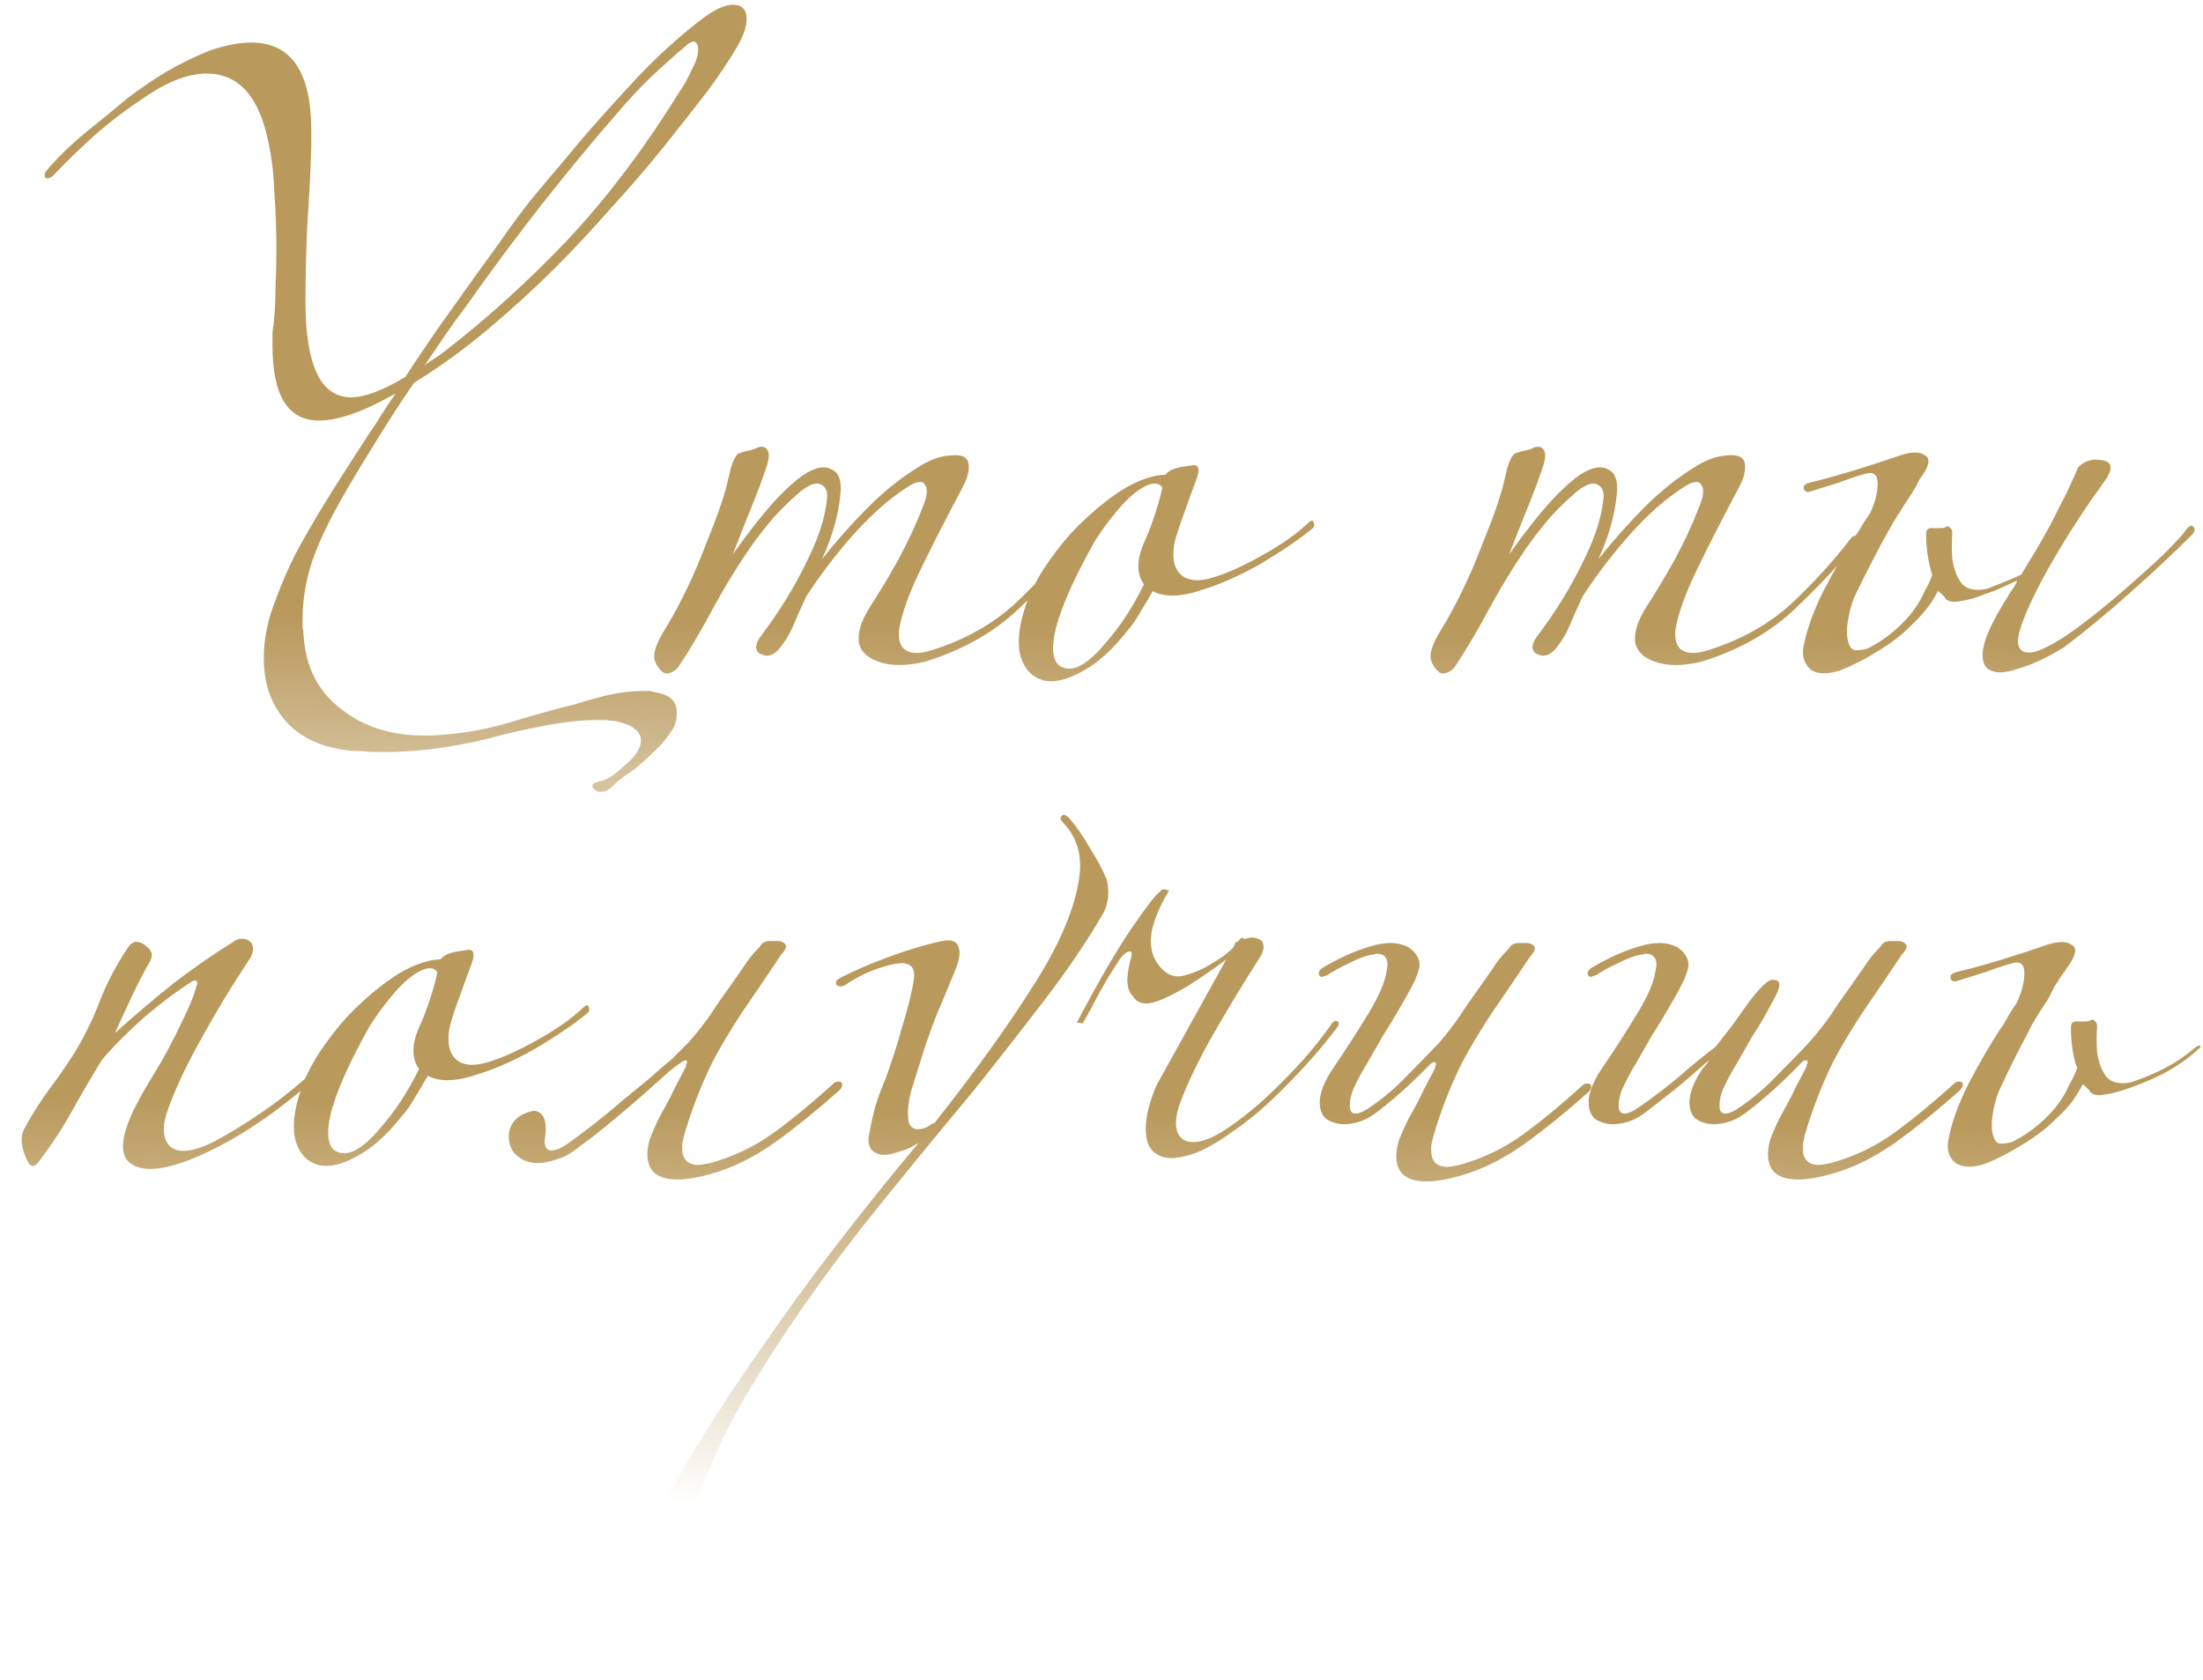
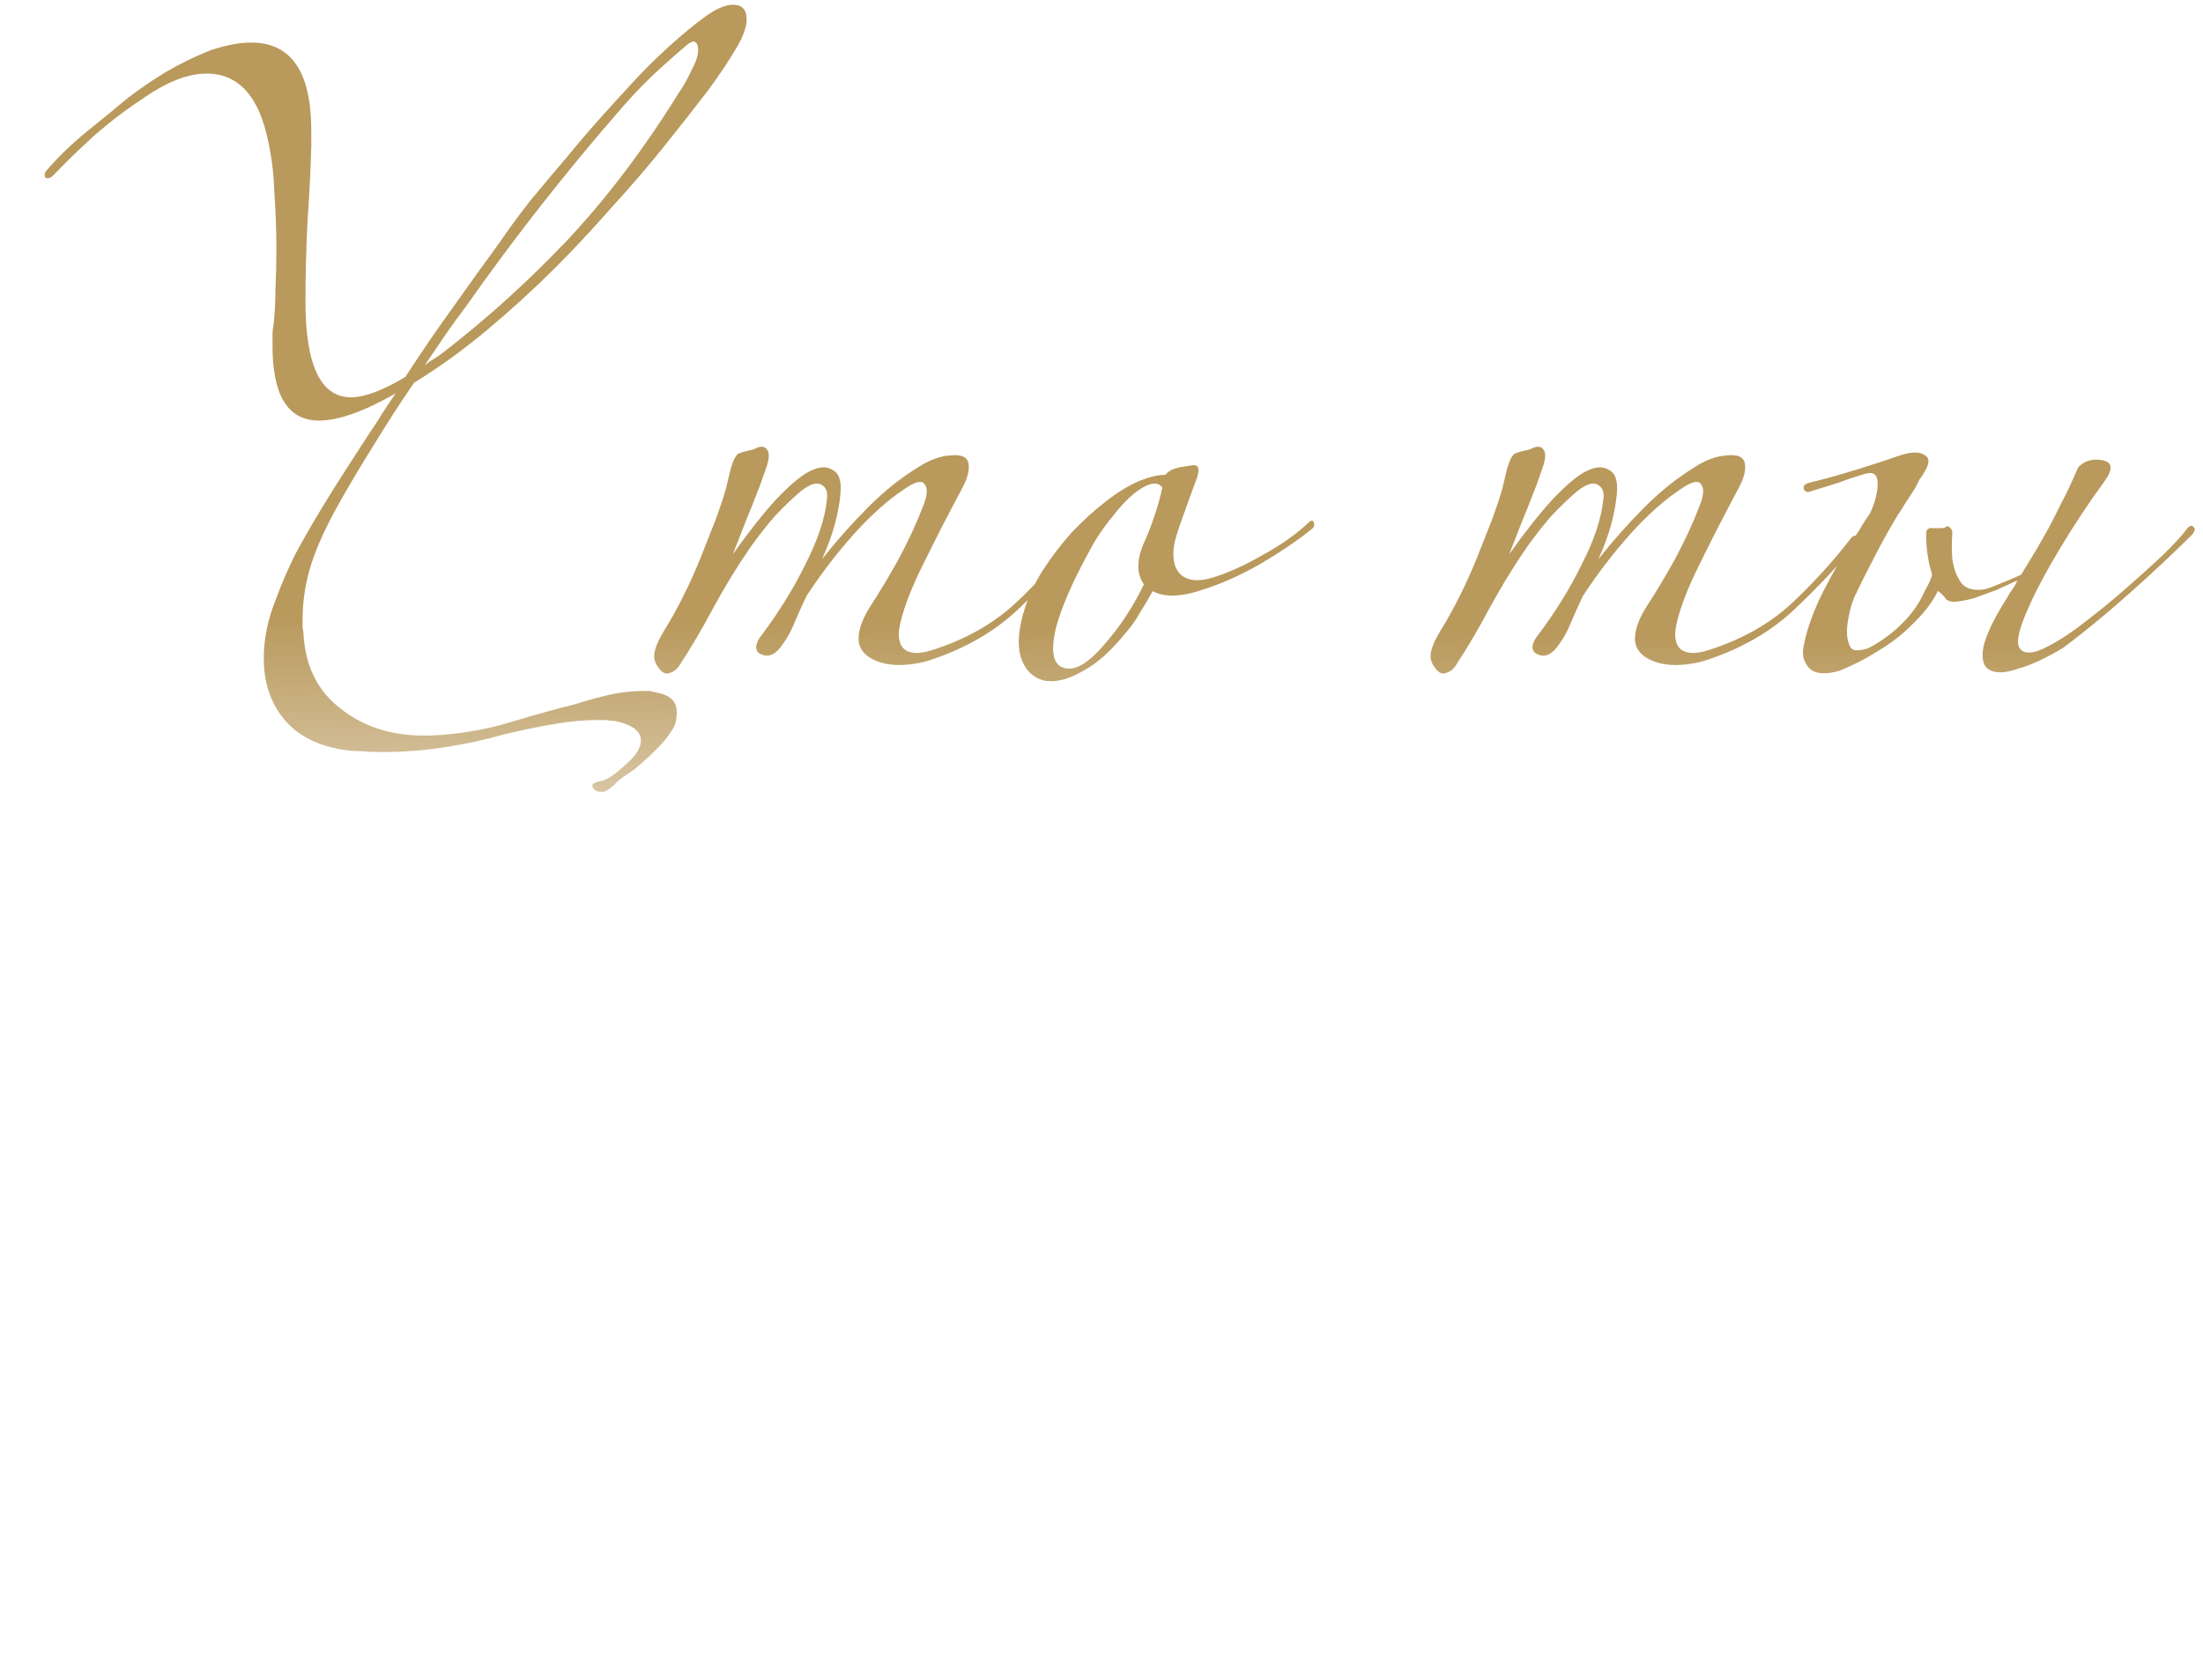
<svg xmlns="http://www.w3.org/2000/svg" width="409" height="312" viewBox="0 0 409 312" fill="none">
  <path d="M138.612 3.58C138.612 4.9 138.072 6.52 136.992 8.44C135.552 10.96 133.632 13.84 131.232 17.08C128.832 20.2 126.192 23.56 123.312 27.16C120.432 30.76 117.132 34.6 113.412 38.68C109.812 42.76 106.392 46.42 103.152 49.66C99.312 53.5 95.112 57.34 90.552 61.18C86.112 64.9 81.552 68.2 76.872 71.08C74.232 74.92 71.712 78.82 69.312 82.78C66.912 86.62 64.872 90.04 63.192 93.04C60.672 97.48 58.872 101.38 57.792 104.74C56.712 108.1 56.172 111.58 56.172 115.18C56.172 115.66 56.172 116.14 56.172 116.62C56.292 116.98 56.352 117.4 56.352 117.88C56.712 123.76 58.992 128.32 63.192 131.56C67.392 134.92 72.552 136.6 78.672 136.6H79.932C85.212 136.36 90.192 135.52 94.872 134.08C99.672 132.64 103.572 131.56 106.572 130.84C108.852 130.12 111.012 129.52 113.052 129.04C115.212 128.56 117.312 128.32 119.352 128.32C119.712 128.32 120.132 128.32 120.612 128.32C121.092 128.44 121.632 128.56 122.232 128.68C124.512 129.16 125.652 130.36 125.652 132.28C125.652 133.48 125.412 134.5 124.932 135.34C123.972 136.9 122.832 138.28 121.512 139.48C120.192 140.8 118.932 141.94 117.732 142.9C116.292 143.86 115.212 144.64 114.492 145.24C113.892 145.96 113.232 146.5 112.512 146.86C112.392 146.98 112.032 147.04 111.432 147.04C110.832 147.04 110.352 146.74 109.992 146.14V145.78C109.992 145.54 110.472 145.3 111.432 145.06C112.512 144.94 114.012 143.98 115.932 142.18C117.972 140.5 118.992 138.94 118.992 137.5C118.992 135.82 117.432 134.62 114.312 133.9C113.712 133.9 113.112 133.84 112.512 133.72C111.912 133.72 111.252 133.72 110.532 133.72C108.372 133.72 105.852 133.96 102.972 134.44C100.092 134.92 96.912 135.58 93.432 136.42C90.072 137.38 86.472 138.16 82.632 138.76C78.792 139.36 74.832 139.66 70.752 139.66C69.432 139.66 68.112 139.6 66.792 139.48C65.472 139.48 64.212 139.36 63.012 139.12C58.452 138.28 54.972 136.36 52.572 133.36C50.172 130.36 48.972 126.64 48.972 122.2C48.972 118.6 49.752 114.88 51.312 111.04C52.272 108.4 53.472 105.64 54.912 102.76C56.472 99.88 58.092 97.06 59.772 94.3C61.452 91.54 63.072 88.96 64.632 86.56C66.192 84.16 67.512 82.12 68.592 80.44C69.432 79.24 70.212 78.04 70.932 76.84C71.772 75.52 72.612 74.26 73.452 73.06C67.572 76.42 62.832 78.1 59.232 78.1C53.472 78.1 50.592 73.48 50.592 64.24V62.44C50.592 61.6 50.652 60.94 50.772 60.46C51.012 58.42 51.132 56.2 51.132 53.8C51.252 51.4 51.312 48.94 51.312 46.42C51.312 42.82 51.192 39.34 50.952 35.98C50.832 32.5 50.472 29.38 49.872 26.62C48.192 17.98 44.352 13.66 38.352 13.66C34.872 13.66 30.912 15.22 26.472 18.34C23.352 20.38 20.292 22.72 17.292 25.36C14.412 28 11.952 30.4 9.912 32.56C9.552 32.92 9.192 33.1 8.832 33.1C8.472 33.1 8.292 32.92 8.292 32.56C8.292 32.2 8.412 31.9 8.652 31.66C10.572 29.38 12.972 27.04 15.852 24.64C18.852 22.24 21.492 20.08 23.772 18.16C25.812 16.6 28.092 15.04 30.612 13.48C33.252 11.92 36.072 10.54 39.072 9.34C41.952 8.38 44.472 7.9 46.632 7.9C54.072 7.9 57.792 13.36 57.792 24.28V27.16C57.672 31.48 57.432 36.22 57.072 41.38C56.832 46.42 56.712 51.28 56.712 55.96C56.712 67.84 59.532 73.78 65.172 73.78C67.692 73.78 71.052 72.52 75.252 70C78.372 65.2 81.372 60.82 84.252 56.86C87.132 52.78 89.892 48.94 92.532 45.34C94.332 42.7 96.312 40 98.472 37.24C100.752 34.48 102.972 31.84 105.132 29.32C107.292 26.68 109.392 24.22 111.432 21.94C113.472 19.66 115.272 17.68 116.832 16C119.232 13.36 121.692 10.9 124.212 8.62C126.732 6.34 129.072 4.42 131.232 2.86C133.152 1.54 134.772 0.88 136.092 0.88C137.772 0.88 138.612 1.78 138.612 3.58ZM129.612 9.34C129.612 8.26 129.312 7.72 128.712 7.72C128.472 7.72 128.112 7.9 127.632 8.26C125.352 10.18 123.132 12.16 120.972 14.2C118.932 16.12 116.592 18.64 113.952 21.76C109.872 26.44 105.372 31.9 100.452 38.14C95.652 44.26 90.972 50.56 86.412 57.04C85.212 58.6 83.952 60.34 82.632 62.26C81.432 64.06 80.172 65.92 78.852 67.84C79.452 67.36 80.052 66.94 80.652 66.58C81.252 66.22 81.852 65.8 82.452 65.32C90.372 59.2 97.992 52.3 105.312 44.62C112.632 36.82 119.532 27.7 126.012 17.26C126.852 16.06 127.632 14.68 128.352 13.12C129.192 11.56 129.612 10.3 129.612 9.34ZM200.49 100.96C197.13 105.04 193.29 109.12 188.97 113.2C184.65 117.28 179.25 120.4 172.77 122.56C171.33 123.04 169.77 123.34 168.09 123.46C166.53 123.58 165.09 123.46 163.77 123.1C161.25 122.38 159.81 121.12 159.45 119.32C159.21 117.52 159.87 115.36 161.43 112.84C163.23 110.08 165.03 107.08 166.83 103.84C168.63 100.48 170.13 97.24 171.33 94.12C172.17 92.08 172.29 90.7 171.69 89.98C171.21 89.14 170.01 89.38 168.09 90.7C164.97 92.74 161.79 95.56 158.55 99.16C155.43 102.64 152.49 106.48 149.73 110.68C148.77 112.72 147.99 114.46 147.39 115.9C146.79 117.34 146.13 118.54 145.41 119.5C144.09 121.54 142.71 122.2 141.27 121.48C140.67 121.24 140.37 120.76 140.37 120.04C140.49 119.32 140.85 118.6 141.45 117.88C144.69 113.56 147.39 109.18 149.55 104.74C151.83 100.3 153.15 96.34 153.51 92.86C153.75 91.42 153.39 90.46 152.43 89.98C151.59 89.5 150.33 89.92 148.65 91.24C147.09 92.56 145.47 94.12 143.79 95.92C142.23 97.72 140.73 99.64 139.29 101.68C136.89 105.16 134.61 108.88 132.45 112.84C130.41 116.68 128.37 120.16 126.33 123.28C125.85 124.12 125.25 124.66 124.53 124.9C123.81 125.26 123.15 125.08 122.55 124.36C121.71 123.4 121.35 122.44 121.47 121.48C121.59 120.4 122.19 118.96 123.27 117.16C124.47 115.24 125.67 113.08 126.87 110.68C128.07 108.28 129.15 105.88 130.11 103.48C131.07 101.08 131.97 98.8 132.81 96.64C133.65 94.36 134.31 92.38 134.79 90.7C135.03 89.74 135.33 88.48 135.69 86.92C136.17 85.36 136.65 84.46 137.13 84.22C137.73 83.98 138.33 83.8 138.93 83.68C139.65 83.56 140.19 83.38 140.55 83.14C141.51 82.78 142.17 82.96 142.53 83.68C142.89 84.28 142.77 85.42 142.17 87.1C141.93 87.82 141.57 88.84 141.09 90.16C140.61 91.36 140.07 92.74 139.47 94.3C138.87 95.74 138.27 97.24 137.67 98.8C137.07 100.36 136.53 101.74 136.05 102.94C138.93 98.86 141.63 95.44 144.15 92.68C146.79 89.92 148.89 88.18 150.45 87.46C152.13 86.62 153.51 86.56 154.59 87.28C155.79 87.88 156.27 89.38 156.03 91.78C155.67 95.62 154.53 99.64 152.61 103.84C155.37 100.36 158.25 97.12 161.25 94.12C164.25 91.12 167.43 88.6 170.79 86.56C172.71 85.36 174.57 84.7 176.37 84.58C178.41 84.34 179.55 84.82 179.79 86.02C180.03 87.22 179.67 88.72 178.71 90.52C175.83 95.92 173.37 100.72 171.33 104.92C169.29 109 167.91 112.54 167.19 115.54C166.59 117.94 166.83 119.62 167.91 120.58C168.99 121.42 170.67 121.48 172.95 120.76C179.07 118.84 184.23 115.96 188.43 112.12C192.63 108.16 196.29 104.14 199.41 100.06C199.89 99.46 200.31 99.34 200.67 99.7C201.03 99.94 200.97 100.36 200.49 100.96ZM243.518 98.26C240.998 100.3 237.818 102.46 233.978 104.74C230.138 106.9 226.658 108.46 223.538 109.42C219.458 110.86 216.278 110.98 213.998 109.78C213.278 111.1 212.498 112.42 211.658 113.74C210.938 115.06 210.098 116.26 209.138 117.34C206.378 120.82 203.618 123.28 200.858 124.72C198.098 126.28 195.698 126.82 193.658 126.34C191.618 125.74 190.238 124.3 189.518 122.02C188.798 119.62 189.098 116.44 190.418 112.48C191.138 110.32 192.218 108.1 193.658 105.82C195.218 103.42 196.958 101.14 198.878 98.98C200.918 96.82 203.018 94.9 205.178 93.22C207.458 91.42 209.618 90.1 211.658 89.26C213.458 88.54 215.018 88.18 216.338 88.18C216.578 87.94 216.758 87.76 216.878 87.64C217.118 87.52 217.298 87.4 217.418 87.28C218.018 87.04 218.618 86.86 219.218 86.74C219.938 86.62 220.718 86.5 221.558 86.38C222.158 86.38 222.458 86.62 222.458 87.1C222.578 87.46 222.458 88.12 222.098 89.08C221.378 91 220.658 92.98 219.938 95.02C219.218 96.94 218.618 98.74 218.138 100.42C217.538 103.18 217.838 105.22 219.038 106.54C220.358 107.86 222.398 108.1 225.158 107.26C227.918 106.42 230.978 105.04 234.338 103.12C237.818 101.2 240.638 99.22 242.798 97.18C243.398 96.58 243.758 96.52 243.878 97C244.118 97.48 243.998 97.9 243.518 98.26ZM215.798 90.52C215.078 89.56 213.878 89.56 212.198 90.52C210.518 91.48 208.778 93.1 206.978 95.38C205.658 96.94 204.398 98.68 203.198 100.6C202.118 102.52 201.098 104.44 200.138 106.36C199.178 108.28 198.338 110.14 197.618 111.94C196.898 113.74 196.358 115.36 195.998 116.8C195.038 121 195.518 123.4 197.438 124C199.478 124.72 202.058 123.22 205.178 119.5C207.938 116.38 210.338 112.72 212.378 108.52C210.938 106.48 210.998 103.78 212.558 100.42C213.158 99.1 213.758 97.54 214.358 95.74C214.958 93.94 215.438 92.2 215.798 90.52ZM344.63 100.96C341.27 105.04 337.43 109.12 333.11 113.2C328.79 117.28 323.39 120.4 316.91 122.56C315.47 123.04 313.91 123.34 312.23 123.46C310.67 123.58 309.23 123.46 307.91 123.1C305.39 122.38 303.95 121.12 303.59 119.32C303.35 117.52 304.01 115.36 305.57 112.84C307.37 110.08 309.17 107.08 310.97 103.84C312.77 100.48 314.27 97.24 315.47 94.12C316.31 92.08 316.43 90.7 315.83 89.98C315.35 89.14 314.15 89.38 312.23 90.7C309.11 92.74 305.93 95.56 302.69 99.16C299.57 102.64 296.63 106.48 293.87 110.68C292.91 112.72 292.13 114.46 291.53 115.9C290.93 117.34 290.27 118.54 289.55 119.5C288.23 121.54 286.85 122.2 285.41 121.48C284.81 121.24 284.51 120.76 284.51 120.04C284.63 119.32 284.99 118.6 285.59 117.88C288.83 113.56 291.53 109.18 293.69 104.74C295.97 100.3 297.29 96.34 297.65 92.86C297.89 91.42 297.53 90.46 296.57 89.98C295.73 89.5 294.47 89.92 292.79 91.24C291.23 92.56 289.61 94.12 287.93 95.92C286.37 97.72 284.87 99.64 283.43 101.68C281.03 105.16 278.75 108.88 276.59 112.84C274.55 116.68 272.51 120.16 270.47 123.28C269.99 124.12 269.39 124.66 268.67 124.9C267.95 125.26 267.29 125.08 266.69 124.36C265.85 123.4 265.49 122.44 265.61 121.48C265.73 120.4 266.33 118.96 267.41 117.16C268.61 115.24 269.81 113.08 271.01 110.68C272.21 108.28 273.29 105.88 274.25 103.48C275.21 101.08 276.11 98.8 276.95 96.64C277.79 94.36 278.45 92.38 278.93 90.7C279.17 89.74 279.47 88.48 279.83 86.92C280.31 85.36 280.79 84.46 281.27 84.22C281.87 83.98 282.47 83.8 283.07 83.68C283.79 83.56 284.33 83.38 284.69 83.14C285.65 82.78 286.31 82.96 286.67 83.68C287.03 84.28 286.91 85.42 286.31 87.1C286.07 87.82 285.71 88.84 285.23 90.16C284.75 91.36 284.21 92.74 283.61 94.3C283.01 95.74 282.41 97.24 281.81 98.8C281.21 100.36 280.67 101.74 280.19 102.94C283.07 98.86 285.77 95.44 288.29 92.68C290.93 89.92 293.03 88.18 294.59 87.46C296.27 86.62 297.65 86.56 298.73 87.28C299.93 87.88 300.41 89.38 300.17 91.78C299.81 95.62 298.67 99.64 296.75 103.84C299.51 100.36 302.39 97.12 305.39 94.12C308.39 91.12 311.57 88.6 314.93 86.56C316.85 85.36 318.71 84.7 320.51 84.58C322.55 84.34 323.69 84.82 323.93 86.02C324.17 87.22 323.81 88.72 322.85 90.52C319.97 95.92 317.51 100.72 315.47 104.92C313.43 109 312.05 112.54 311.33 115.54C310.73 117.94 310.97 119.62 312.05 120.58C313.13 121.42 314.81 121.48 317.09 120.76C323.21 118.84 328.37 115.96 332.57 112.12C336.77 108.16 340.43 104.14 343.55 100.06C344.03 99.46 344.45 99.34 344.81 99.7C345.17 99.94 345.11 100.36 344.63 100.96ZM383.159 120.22C380.039 122.14 377.219 123.46 374.699 124.18C372.299 125.02 370.499 125.08 369.299 124.36C368.219 123.76 367.859 122.38 368.219 120.22C368.699 117.94 370.199 114.82 372.719 110.86C372.959 110.38 373.259 109.9 373.619 109.42C373.979 108.94 374.279 108.4 374.519 107.8C373.199 108.4 371.879 109 370.559 109.6C369.239 110.08 367.919 110.56 366.599 111.04C365.399 111.4 364.199 111.64 362.999 111.76C361.919 111.76 361.259 111.46 361.019 110.86L360.299 110.14C360.059 109.9 359.879 109.78 359.759 109.78C358.799 111.82 357.119 113.98 354.719 116.26C353.039 117.94 350.999 119.5 348.599 120.94C346.319 122.38 343.979 123.58 341.579 124.54C339.179 125.26 337.379 125.2 336.179 124.36C334.859 123.16 334.439 121.6 334.919 119.68C335.519 116.68 336.719 113.38 338.519 109.78C340.439 106.06 342.419 102.64 344.459 99.52C345.059 98.68 345.479 98.02 345.719 97.54C346.079 96.94 346.559 96.22 347.159 95.38C348.119 93.34 348.599 91.48 348.599 89.8C348.599 88.12 347.819 87.52 346.259 88C344.579 88.48 342.959 89.02 341.399 89.62C339.839 90.1 338.099 90.64 336.179 91.24C335.579 91.48 335.159 91.36 334.919 90.88C334.679 90.28 335.039 89.86 335.999 89.62C338.519 89.02 341.339 88.24 344.459 87.28C347.579 86.32 350.339 85.42 352.739 84.58C354.899 83.86 356.459 83.86 357.419 84.58C358.499 85.18 358.139 86.68 356.339 89.08C356.219 89.32 355.979 89.8 355.619 90.52C355.259 91.12 354.839 91.78 354.359 92.5C353.879 93.22 353.459 93.88 353.099 94.48C352.739 95.08 352.499 95.44 352.379 95.56C351.059 97.72 349.619 100.3 348.059 103.3C346.499 106.3 345.239 108.82 344.279 110.86C343.679 112.3 343.259 113.92 343.019 115.72C342.779 117.4 342.899 118.78 343.379 119.86C343.619 120.46 344.039 120.76 344.639 120.76C345.359 120.76 346.079 120.64 346.799 120.4C348.479 119.56 350.099 118.48 351.659 117.16C353.219 115.84 354.539 114.4 355.619 112.84C356.219 112 356.759 111.04 357.239 109.96C357.839 108.88 358.259 108.04 358.499 107.44C358.499 107.32 358.499 107.26 358.499 107.26C358.619 107.14 358.679 107.02 358.679 106.9V106.72C358.679 106.48 358.619 106.24 358.499 106C357.899 103.84 357.599 101.56 357.599 99.16C357.599 98.32 358.019 97.96 358.859 98.08H360.119C360.719 98.08 361.079 98.02 361.199 97.9C361.439 97.66 361.679 97.66 361.919 97.9C362.279 98.14 362.459 98.5 362.459 98.98C362.339 100.66 362.339 102.28 362.459 103.84C362.699 105.4 363.119 106.66 363.719 107.62C364.199 108.58 364.979 109.18 366.059 109.42C367.259 109.66 368.459 109.54 369.659 109.06C371.819 108.22 373.679 107.44 375.239 106.72L378.299 101.68C379.259 100 380.099 98.5 380.819 97.18C381.539 95.74 382.199 94.42 382.799 93.22C383.279 92.38 383.759 91.42 384.239 90.34C384.719 89.26 385.259 88.06 385.859 86.74C387.059 85.54 388.559 85.12 390.359 85.48C392.279 85.84 392.339 87.22 390.539 89.62C387.659 93.58 384.959 97.66 382.439 101.86C379.919 106.06 377.999 109.66 376.679 112.66C374.879 116.62 374.279 119.14 374.879 120.22C375.479 121.3 376.739 121.48 378.659 120.76C380.699 119.92 383.099 118.48 385.859 116.44C388.739 114.28 391.559 112 394.319 109.6C397.079 107.2 399.539 104.98 401.699 102.94C403.859 100.78 405.239 99.28 405.839 98.44C406.439 97.6 406.919 97.42 407.279 97.9C407.639 98.26 407.459 98.8 406.739 99.52C403.619 102.64 399.839 106.18 395.399 110.14C391.079 113.98 386.999 117.34 383.159 120.22Z" fill="url(#paint0_linear_50_27)" />
-   <path d="M62.909 196.18C59.789 199.3 56.189 202.42 52.109 205.54C48.149 208.54 44.309 211 40.589 212.92C32.669 217 27.269 218.08 24.389 216.16C21.629 214.36 22.529 209.62 27.089 201.94C27.929 200.5 28.829 199 29.789 197.44C30.749 195.76 31.649 194.08 32.489 192.4C33.329 190.72 34.109 189.1 34.829 187.54C35.549 185.98 36.089 184.54 36.449 183.22C36.689 182.62 36.689 182.26 36.449 182.14C36.209 182.02 35.909 182.08 35.549 182.32C32.909 184 30.029 186.16 26.909 188.8C23.909 191.44 21.269 194.08 18.989 196.72C17.069 199.84 15.209 203.02 13.409 206.26C11.609 209.5 9.569 212.62 7.289 215.62C6.329 216.94 5.549 216.82 4.949 215.26C4.469 214.3 4.169 213.28 4.049 212.2C3.929 211.12 4.169 210.1 4.769 209.14C6.089 206.74 7.589 204.4 9.269 202.12C11.069 199.72 12.749 197.26 14.309 194.74C16.109 191.62 17.609 188.44 18.809 185.2C20.129 181.96 21.809 178.84 23.849 175.84C24.689 174.64 25.769 174.58 27.089 175.66C27.809 176.26 28.169 176.8 28.169 177.28C28.169 177.88 27.989 178.42 27.629 178.9C26.669 180.58 25.649 182.56 24.569 184.84C23.489 187.12 22.409 189.46 21.329 191.86C24.929 188.62 28.529 185.56 32.129 182.68C35.849 179.8 39.749 177.1 43.829 174.58C44.909 174.1 45.869 174.28 46.709 175.12C47.189 176.08 47.009 177.16 46.169 178.36C43.049 183.04 40.109 187.9 37.349 192.94C34.589 197.86 32.549 202.18 31.229 205.9C30.029 209.14 30.149 211.48 31.589 212.92C33.149 214.24 35.849 213.94 39.689 212.02C43.529 209.98 47.489 207.46 51.569 204.46C55.649 201.34 59.129 198.22 62.009 195.1C62.489 194.62 62.909 194.56 63.269 194.92C63.629 195.16 63.509 195.58 62.909 196.18ZM108.93 188.26C106.41 190.3 103.23 192.46 99.39 194.74C95.55 196.9 92.07 198.46 88.95 199.42C84.87 200.86 81.69 200.98 79.41 199.78C78.69 201.1 77.91 202.42 77.07 203.74C76.35 205.06 75.51 206.26 74.55 207.34C71.79 210.82 69.03 213.28 66.27 214.72C63.51 216.28 61.11 216.82 59.07 216.34C57.03 215.74 55.65 214.3 54.93 212.02C54.21 209.62 54.51 206.44 55.83 202.48C56.55 200.32 57.63 198.1 59.07 195.82C60.63 193.42 62.37 191.14 64.29 188.98C66.33 186.82 68.43 184.9 70.59 183.22C72.87 181.42 75.03 180.1 77.07 179.26C78.87 178.54 80.43 178.18 81.75 178.18C81.99 177.94 82.17 177.76 82.29 177.64C82.53 177.52 82.71 177.4 82.83 177.28C83.43 177.04 84.03 176.86 84.63 176.74C85.35 176.62 86.13 176.5 86.97 176.38C87.57 176.38 87.87 176.62 87.87 177.1C87.99 177.46 87.87 178.12 87.51 179.08C86.79 181 86.07 182.98 85.35 185.02C84.63 186.94 84.03 188.74 83.55 190.42C82.95 193.18 83.25 195.22 84.45 196.54C85.77 197.86 87.81 198.1 90.57 197.26C93.33 196.42 96.39 195.04 99.75 193.12C103.23 191.2 106.05 189.22 108.21 187.18C108.81 186.58 109.17 186.52 109.29 187C109.53 187.48 109.41 187.9 108.93 188.26ZM81.21 180.52C80.49 179.56 79.29 179.56 77.61 180.52C75.93 181.48 74.19 183.1 72.39 185.38C71.07 186.94 69.81 188.68 68.61 190.6C67.53 192.52 66.51 194.44 65.55 196.36C64.59 198.28 63.75 200.14 63.03 201.94C62.31 203.74 61.77 205.36 61.41 206.8C60.45 211 60.93 213.4 62.85 214C64.89 214.72 67.47 213.22 70.59 209.5C73.35 206.38 75.75 202.72 77.79 198.52C76.35 196.48 76.41 193.78 77.97 190.42C78.57 189.1 79.17 187.54 79.77 185.74C80.37 183.94 80.85 182.2 81.21 180.52ZM124.331 198.88C116.891 205.6 111.311 210.28 107.591 212.92C106.151 214.12 104.771 214.9 103.451 215.26C102.131 215.74 100.931 215.98 99.851 215.98H99.311C97.991 215.86 96.851 215.38 95.891 214.54C94.931 213.7 94.451 212.5 94.451 210.94V210.76C94.691 208.36 96.251 206.86 99.131 206.26C101.051 206.5 101.711 208.36 101.111 211.84C101.111 213.04 101.531 213.64 102.371 213.64C103.331 213.64 104.591 213.04 106.151 211.84C107.471 210.88 108.911 209.8 110.471 208.6C112.151 207.28 113.891 205.84 115.691 204.28C117.611 202.72 119.291 201.34 120.731 200.14C122.171 198.82 123.491 197.68 124.691 196.72L127.931 193.48C129.491 191.68 130.811 190 131.891 188.44C132.971 186.76 134.171 185.02 135.491 183.22C136.331 182.02 137.171 180.82 138.011 179.62C138.851 178.3 139.691 177.22 140.531 176.38C140.891 176.02 141.191 175.66 141.431 175.3C141.791 174.94 142.271 174.76 142.871 174.76H144.311C145.151 174.76 145.691 175.06 145.931 175.66C145.931 176.14 145.631 176.68 145.031 177.28C142.631 180.88 140.231 184.42 137.831 187.9C135.551 191.38 133.691 194.5 132.251 197.26C130.091 201.7 128.351 206.2 127.031 210.76C126.911 211.36 126.791 211.9 126.671 212.38C126.671 212.74 126.671 213.04 126.671 213.28C126.671 215.32 127.691 216.34 129.731 216.34C129.971 216.34 130.691 216.22 131.891 215.98C136.211 214.78 140.111 212.92 143.591 210.4C147.071 207.88 150.791 204.82 154.751 201.22C154.991 200.98 155.291 200.86 155.651 200.86C156.131 200.86 156.371 201.04 156.371 201.4C156.371 201.76 156.191 202.12 155.831 202.48C151.631 206.2 147.791 209.32 144.311 211.84C140.831 214.36 137.351 216.22 133.871 217.42C130.631 218.5 127.931 219.04 125.771 219.04C122.051 219.04 120.191 217.48 120.191 214.36C120.191 213.04 120.491 211.72 121.091 210.4C121.691 208.96 122.291 207.7 122.891 206.62C123.851 204.94 124.691 203.32 125.411 201.76C126.251 200.2 126.911 198.94 127.391 197.98C127.391 197.74 127.391 197.62 127.391 197.62C127.511 197.5 127.571 197.38 127.571 197.26C127.571 197.02 127.451 196.9 127.211 196.9C126.971 196.9 126.011 197.56 124.331 198.88ZM205.5 163.42C205.98 165.58 205.8 167.56 204.96 169.36C201.84 174.76 198.06 180.34 193.62 186.1C189.3 191.74 184.98 197.26 180.66 202.66C173.46 211.3 166.74 219.52 160.5 227.32C154.38 235.12 148.98 242.62 144.3 249.82C142.02 253.3 139.8 256.9 137.64 260.62C135.48 264.46 133.62 268.24 132.06 271.96C130.38 275.8 129.06 279.52 128.1 283.12C127.02 286.84 126.48 290.38 126.48 293.74C126.36 298.78 127.56 302.44 130.08 304.72C132.6 307 136.38 308.26 141.42 308.5C143.94 308.62 146.82 308.32 150.06 307.6C153.3 306.88 156.66 305.98 160.14 304.9C163.62 303.82 167.04 302.74 170.4 301.66C173.76 300.58 176.76 299.74 179.4 299.14C183.24 298.18 186.36 297.82 188.76 298.06C191.16 298.3 192.9 299.5 193.98 301.66C194.34 302.38 194.34 303.34 193.98 304.54C193.62 305.74 193.32 306.64 193.08 307.24C192.72 308.08 192.36 308.44 192 308.32C191.64 308.32 191.58 307.9 191.82 307.06C192.06 306.22 192.12 305.32 192 304.36C192 303.4 191.64 302.8 190.92 302.56C189.6 302.08 187.98 301.9 186.06 302.02C184.26 302.26 182.16 302.56 179.76 302.92C177.72 303.28 175.44 303.76 172.92 304.36C170.4 304.96 167.76 305.62 165 306.34C162.24 307.06 159.42 307.72 156.54 308.32C153.66 308.92 150.96 309.4 148.44 309.76C138 311.08 129.84 309.58 123.96 305.26C120.84 303.1 119.1 300.16 118.74 296.44C118.38 292.72 119.1 288.76 120.9 284.56C123.06 279.52 126 274 129.72 268C133.32 262.12 137.28 256.12 141.6 250C145.8 243.88 150.12 237.94 154.56 232.18C159 226.42 163.14 221.2 166.98 216.52C167.58 215.8 168.18 215.08 168.78 214.36C169.38 213.64 169.98 212.92 170.58 212.2C169.86 212.68 169.08 213.1 168.24 213.46C167.52 213.7 166.74 213.94 165.9 214.18C164.34 214.66 163.08 214.54 162.12 213.82C161.28 213.1 161.04 211.96 161.4 210.4C161.64 209.08 162 207.46 162.48 205.54C163.08 203.62 163.68 202 164.28 200.68C165.48 197.44 166.56 194.08 167.52 190.6C168.6 187.12 169.32 184.18 169.68 181.78C170.04 179.14 168.48 178.3 165 179.26C162.12 179.98 159.36 181.24 156.72 183.04C156.12 183.28 155.64 183.22 155.28 182.86C155.04 182.38 155.28 181.96 156 181.6C158.52 180.28 161.58 178.96 165.18 177.64C168.78 176.32 172.02 175.36 174.9 174.76C176.58 174.4 177.6 174.76 177.96 175.84C178.32 176.8 178.14 178.18 177.42 179.98C176.34 182.62 175.14 185.5 173.82 188.62C172.62 191.74 171.66 194.5 170.94 196.9C170.34 198.82 169.74 200.74 169.14 202.66C168.66 204.58 168.48 206.2 168.6 207.52C168.6 208.72 169.08 209.44 170.04 209.68C171 209.8 171.96 209.5 172.92 208.78C173.04 208.66 173.22 208.6 173.46 208.6C181.14 198.88 187.38 190.18 192.18 182.5C197.1 174.7 199.86 167.92 200.46 162.16C200.82 158.44 199.8 155.32 197.4 152.8C196.92 152.32 196.8 151.9 197.04 151.54C197.4 151.18 197.88 151.3 198.48 151.9C199.92 153.58 201.24 155.5 202.44 157.66C203.76 159.7 204.78 161.62 205.5 163.42ZM199.933 189.88C203.893 182.32 207.313 176.44 210.193 172.24C213.073 168.04 214.813 165.82 215.413 165.58C215.533 165.1 216.073 165.04 217.033 165.4C215.353 168.16 214.273 170.74 213.793 173.14C213.433 175.42 213.793 177.34 214.873 178.9C216.193 180.82 217.753 181.6 219.553 181.24C221.473 180.76 223.093 180.1 224.413 179.26C225.253 178.78 226.033 178.3 226.753 177.82C227.593 177.22 228.313 176.62 228.913 176.02L229.453 174.94C229.573 174.94 229.633 174.94 229.633 174.94C229.753 174.82 229.873 174.76 229.993 174.76C229.993 174.64 230.113 174.46 230.353 174.22C230.473 174.1 230.713 174.16 231.073 174.4C232.273 173.92 233.353 174.04 234.313 174.76C234.793 175.72 234.613 176.8 233.773 178C230.773 182.68 227.833 187.54 224.953 192.58C222.193 197.5 220.153 201.82 218.833 205.54C217.873 208.9 218.293 211 220.093 211.84C222.013 212.56 224.713 211.72 228.193 209.32C231.673 206.92 235.093 203.98 238.453 200.5C241.933 197.02 244.873 193.54 247.273 190.06C247.633 189.58 247.993 189.46 248.353 189.7C248.713 189.94 248.593 190.42 247.993 191.14C245.353 194.62 242.293 198.1 238.813 201.58C235.453 205.06 232.093 207.94 228.733 210.22C225.253 212.74 222.313 214.24 219.913 214.72C217.633 215.32 215.833 215.14 214.513 214.18C213.313 213.34 212.713 211.84 212.713 209.68C212.713 207.4 213.373 204.7 214.693 201.58L227.653 178.18C226.693 178.9 225.613 179.68 224.413 180.52C223.213 181.36 221.953 182.2 220.633 183.04C217.633 184.84 215.293 185.92 213.613 186.28C212.053 186.52 210.973 186.1 210.373 185.02C209.653 184.42 209.293 183.34 209.293 181.78C209.413 180.22 209.653 178.9 210.013 177.82C210.253 176.86 210.073 176.5 209.473 176.74C208.993 176.86 208.453 177.34 207.853 178.18C207.013 179.5 206.293 180.64 205.693 181.6C205.213 182.44 204.733 183.28 204.253 184.12C203.773 184.96 203.293 185.86 202.813 186.82C202.333 187.66 201.733 188.74 201.013 190.06L199.933 189.88ZM295.413 201.76C295.413 202.12 295.233 202.48 294.873 202.84C290.673 206.56 286.833 209.68 283.353 212.2C279.873 214.72 276.393 216.58 272.913 217.78C269.673 218.86 266.973 219.4 264.813 219.4C261.093 219.4 259.233 217.84 259.233 214.72C259.233 213.4 259.533 212.08 260.133 210.76C260.733 209.32 261.333 208.06 261.933 206.98C262.893 205.3 263.733 203.68 264.453 202.12C265.293 200.56 265.953 199.3 266.433 198.34C266.433 198.1 266.433 197.98 266.433 197.98C266.553 197.86 266.613 197.74 266.613 197.62C266.613 197.38 266.493 197.26 266.253 197.26C266.013 197.26 265.773 197.38 265.533 197.62C262.413 200.86 259.233 203.74 255.993 206.26C254.793 207.22 253.653 207.88 252.573 208.24C251.493 208.6 250.473 208.78 249.513 208.78H249.153C247.953 208.66 246.933 208.3 246.093 207.7C245.373 206.98 245.013 205.96 245.013 204.64V204.46C245.133 202.66 245.973 200.62 247.533 198.34C249.573 195.34 251.553 192.28 253.473 189.16C255.513 185.92 256.773 183.28 257.253 181.24C257.493 180.04 257.613 179.38 257.613 179.26C257.613 177.82 256.953 177.1 255.633 177.1C255.393 177.1 255.213 177.16 255.093 177.28C255.093 177.28 254.973 177.28 254.733 177.28C253.413 177.52 251.973 178.06 250.413 178.9C248.853 179.62 247.533 180.34 246.453 181.06C245.733 181.3 245.433 181.42 245.553 181.42C245.073 181.42 244.833 181.18 244.833 180.7C244.833 180.34 245.133 179.98 245.733 179.62C247.173 178.78 248.673 178 250.233 177.28C251.913 176.56 253.413 176.02 254.733 175.66C255.933 175.3 257.133 175.12 258.333 175.12C259.293 175.12 260.313 175.36 261.393 175.84C262.833 176.8 263.553 177.94 263.553 179.26C263.553 179.74 263.253 180.7 262.653 182.14C261.813 183.82 260.853 185.56 259.773 187.36C258.813 189.04 257.793 190.72 256.713 192.4C255.753 194.08 254.793 195.76 253.833 197.44C252.873 199 252.033 200.56 251.313 202.12C250.833 203.2 250.593 204.28 250.593 205.36C250.593 206.32 250.953 206.8 251.673 206.8C252.393 206.8 253.413 206.32 254.733 205.36C257.133 203.68 259.293 201.82 261.213 199.78C263.253 197.74 265.293 195.64 267.333 193.48C268.653 191.92 269.853 190.36 270.933 188.8C272.013 187.12 273.213 185.38 274.533 183.58C275.373 182.38 276.213 181.18 277.053 179.98C277.893 178.66 278.733 177.58 279.573 176.74C279.933 176.38 280.233 176.02 280.473 175.66C280.833 175.3 281.313 175.12 281.913 175.12H283.353C284.193 175.12 284.733 175.42 284.973 176.02C284.973 176.5 284.673 177.04 284.073 177.64C281.673 181.24 279.273 184.78 276.873 188.26C274.593 191.74 272.733 194.86 271.293 197.62C269.133 202.06 267.393 206.56 266.073 211.12C265.953 211.72 265.833 212.26 265.713 212.74C265.713 213.1 265.713 213.4 265.713 213.64C265.713 215.68 266.733 216.7 268.773 216.7C269.013 216.7 269.733 216.58 270.933 216.34C275.253 215.14 279.153 213.28 282.633 210.76C286.113 208.24 289.833 205.18 293.793 201.58C294.033 201.34 294.333 201.22 294.693 201.22C295.173 201.22 295.413 201.4 295.413 201.76ZM329.315 181.96C330.755 181.96 330.695 183.28 329.135 185.92C327.695 188.68 326.435 190.84 325.355 192.4C324.395 194.08 323.435 195.76 322.475 197.44C321.515 199 320.675 200.56 319.955 202.12C319.475 203.2 319.235 204.28 319.235 205.36C319.235 206.32 319.595 206.8 320.315 206.8C321.035 206.8 322.055 206.32 323.375 205.36C325.775 203.68 327.935 201.82 329.855 199.78C331.895 197.74 333.935 195.64 335.975 193.48C337.535 191.68 338.855 190 339.935 188.44C341.015 186.76 342.215 185.02 343.535 183.22C344.375 182.02 345.215 180.82 346.055 179.62C346.895 178.3 347.735 177.22 348.575 176.38C348.935 176.02 349.235 175.66 349.475 175.3C349.835 174.94 350.315 174.76 350.915 174.76H352.355C353.195 174.76 353.735 175.06 353.975 175.66C353.975 176.14 353.675 176.68 353.075 177.28C350.675 180.88 348.275 184.42 345.875 187.9C343.595 191.38 341.735 194.5 340.295 197.26C338.135 201.7 336.395 206.2 335.075 210.76C334.955 211.36 334.835 211.9 334.715 212.38C334.715 212.74 334.715 213.04 334.715 213.28C334.715 215.32 335.735 216.34 337.775 216.34C338.015 216.34 338.735 216.22 339.935 215.98C344.255 214.78 348.155 212.92 351.635 210.4C355.115 207.88 358.835 204.82 362.795 201.22C363.035 200.98 363.335 200.86 363.695 200.86C364.175 200.86 364.415 201.04 364.415 201.4C364.415 201.76 364.235 202.12 363.875 202.48C359.675 206.2 355.835 209.32 352.355 211.84C348.875 214.36 345.395 216.22 341.915 217.42C338.675 218.5 335.975 219.04 333.815 219.04C330.095 219.04 328.235 217.48 328.235 214.36C328.235 213.04 328.535 211.72 329.135 210.4C329.735 208.96 330.335 207.7 330.935 206.62C331.895 204.94 332.735 203.32 333.455 201.76C334.295 200.2 334.955 198.94 335.435 197.98C335.435 197.74 335.435 197.62 335.435 197.62C335.555 197.5 335.615 197.38 335.615 197.26C335.615 197.02 335.495 196.9 335.255 196.9C334.895 196.9 334.535 197.14 334.175 197.62C331.055 200.86 327.875 203.74 324.635 206.26C323.435 207.22 322.295 207.88 321.215 208.24C320.135 208.6 319.115 208.78 318.155 208.78H317.795C316.595 208.66 315.575 208.3 314.735 207.7C314.015 206.98 313.655 205.96 313.655 204.64V204.46C313.775 202.66 314.615 200.62 316.175 198.34C316.775 197.74 317.135 197.26 317.255 196.9C314.975 198.94 312.875 200.74 310.955 202.3C309.155 203.74 307.475 205.06 305.915 206.26C304.715 207.22 303.575 207.88 302.495 208.24C301.415 208.6 300.395 208.78 299.435 208.78H299.075C297.875 208.66 296.855 208.3 296.015 207.7C295.295 206.98 294.935 205.96 294.935 204.64V204.46C295.055 202.66 295.895 200.62 297.455 198.34C299.495 195.34 301.475 192.28 303.395 189.16C305.435 185.92 306.695 183.28 307.175 181.24C307.415 180.04 307.535 179.38 307.535 179.26C307.535 177.82 306.875 177.1 305.555 177.1C305.315 177.1 305.135 177.16 305.015 177.28C305.015 177.28 304.895 177.28 304.655 177.28C303.335 177.52 301.895 178.06 300.335 178.9C298.775 179.62 297.455 180.34 296.375 181.06C295.655 181.3 295.355 181.42 295.475 181.42C294.995 181.42 294.755 181.18 294.755 180.7C294.755 180.34 295.055 179.98 295.655 179.62C297.095 178.78 298.595 178 300.155 177.28C301.835 176.56 303.335 176.02 304.655 175.66C305.855 175.3 307.055 175.12 308.255 175.12C309.215 175.12 310.235 175.36 311.315 175.84C312.755 176.8 313.475 177.94 313.475 179.26C313.475 179.74 313.175 180.7 312.575 182.14C311.735 183.82 310.775 185.56 309.695 187.36C308.735 189.04 307.715 190.72 306.635 192.4C305.675 194.08 304.715 195.76 303.755 197.44C302.795 199 301.955 200.56 301.235 202.12C300.755 203.2 300.515 204.28 300.515 205.36C300.515 206.32 300.875 206.8 301.595 206.8C302.315 206.8 303.335 206.32 304.655 205.36C307.055 203.68 309.335 201.94 311.495 200.14C313.655 198.22 315.995 196.3 318.515 194.38C318.995 193.78 319.655 192.94 320.495 191.86C321.455 190.66 322.595 189.1 323.915 187.18C326.555 183.46 328.355 181.72 329.315 181.96ZM386.638 201.4C386.158 202.36 385.498 203.44 384.658 204.64C383.818 205.72 382.798 206.8 381.598 207.88C379.918 209.56 377.878 211.12 375.478 212.56C373.198 214 370.858 215.2 368.458 216.16C366.178 216.88 364.378 216.82 363.058 215.98C361.738 214.9 361.318 213.34 361.798 211.3C362.398 208.3 363.598 205 365.398 201.4C367.318 197.68 369.298 194.26 371.338 191.14C371.938 190.3 372.418 189.52 372.778 188.8C373.258 187.96 373.798 187.12 374.398 186.28C375.358 184.24 375.838 182.38 375.838 180.7C375.838 179.02 375.058 178.42 373.498 178.9C371.818 179.38 370.198 179.92 368.638 180.52C367.078 181 365.338 181.54 363.418 182.14C362.818 182.38 362.398 182.26 362.158 181.78C361.918 181.18 362.278 180.76 363.238 180.52C365.758 179.92 368.578 179.14 371.698 178.18C374.818 177.22 377.578 176.32 379.978 175.48C382.138 174.76 383.698 174.76 384.658 175.48C385.738 176.08 385.378 177.58 383.578 179.98C383.458 180.22 383.158 180.64 382.678 181.24C382.318 181.84 381.898 182.5 381.418 183.22C381.058 183.94 380.698 184.66 380.338 185.38C379.978 185.98 379.738 186.34 379.618 186.46C378.898 187.54 378.118 188.8 377.278 190.24C376.558 191.68 375.778 193.18 374.938 194.74C374.218 196.18 373.498 197.62 372.778 199.06C372.178 200.38 371.638 201.52 371.158 202.48C370.558 203.92 370.138 205.54 369.898 207.34C369.658 209.02 369.778 210.4 370.258 211.48C370.498 212.08 370.918 212.38 371.518 212.38C372.238 212.38 372.958 212.26 373.678 212.02C375.358 211.18 376.978 210.1 378.538 208.78C380.098 207.46 381.418 206.02 382.498 204.46C383.098 203.62 383.638 202.66 384.118 201.58C384.718 200.5 385.138 199.66 385.378 199.06C385.618 198.22 385.738 197.92 385.738 198.16C385.738 198.4 385.618 198.22 385.378 197.62C384.778 195.58 384.478 193.3 384.478 190.78C384.478 189.94 384.898 189.58 385.738 189.7C386.098 189.7 386.518 189.7 386.998 189.7C387.478 189.7 387.838 189.64 388.078 189.52C388.318 189.28 388.558 189.28 388.798 189.52C389.158 189.76 389.338 190.12 389.338 190.6C389.218 192.28 389.218 193.9 389.338 195.46C389.578 197.02 389.998 198.28 390.598 199.24C391.078 200.2 391.858 200.8 392.938 201.04C394.138 201.28 395.338 201.16 396.538 200.68C398.578 199.96 400.498 199.12 402.298 198.16C404.098 197.2 405.838 196 407.518 194.56C407.998 194.2 408.298 194.08 408.418 194.2C408.658 194.32 408.598 194.5 408.238 194.74C406.438 196.42 404.218 197.98 401.578 199.42C398.938 200.74 396.238 201.82 393.478 202.66C392.278 203.02 391.078 203.26 389.878 203.38C388.798 203.38 388.138 203.08 387.898 202.48C387.658 202.24 387.418 202 387.178 201.76C386.938 201.52 386.758 201.4 386.638 201.4Z" fill="url(#paint1_linear_50_27)" />
  <defs>
    <linearGradient id="paint0_linear_50_27" x1="197" y1="116.5" x2="195.95" y2="189.988" gradientUnits="userSpaceOnUse">
      <stop stop-color="#B9995C" />
      <stop offset="1" stop-color="#B9995C" stop-opacity="0" />
    </linearGradient>
    <linearGradient id="paint1_linear_50_27" x1="197.5" y1="206.5" x2="196.458" y2="279.989" gradientUnits="userSpaceOnUse">
      <stop stop-color="#B9995C" />
      <stop offset="1" stop-color="#B9995C" stop-opacity="0" />
    </linearGradient>
  </defs>
</svg>